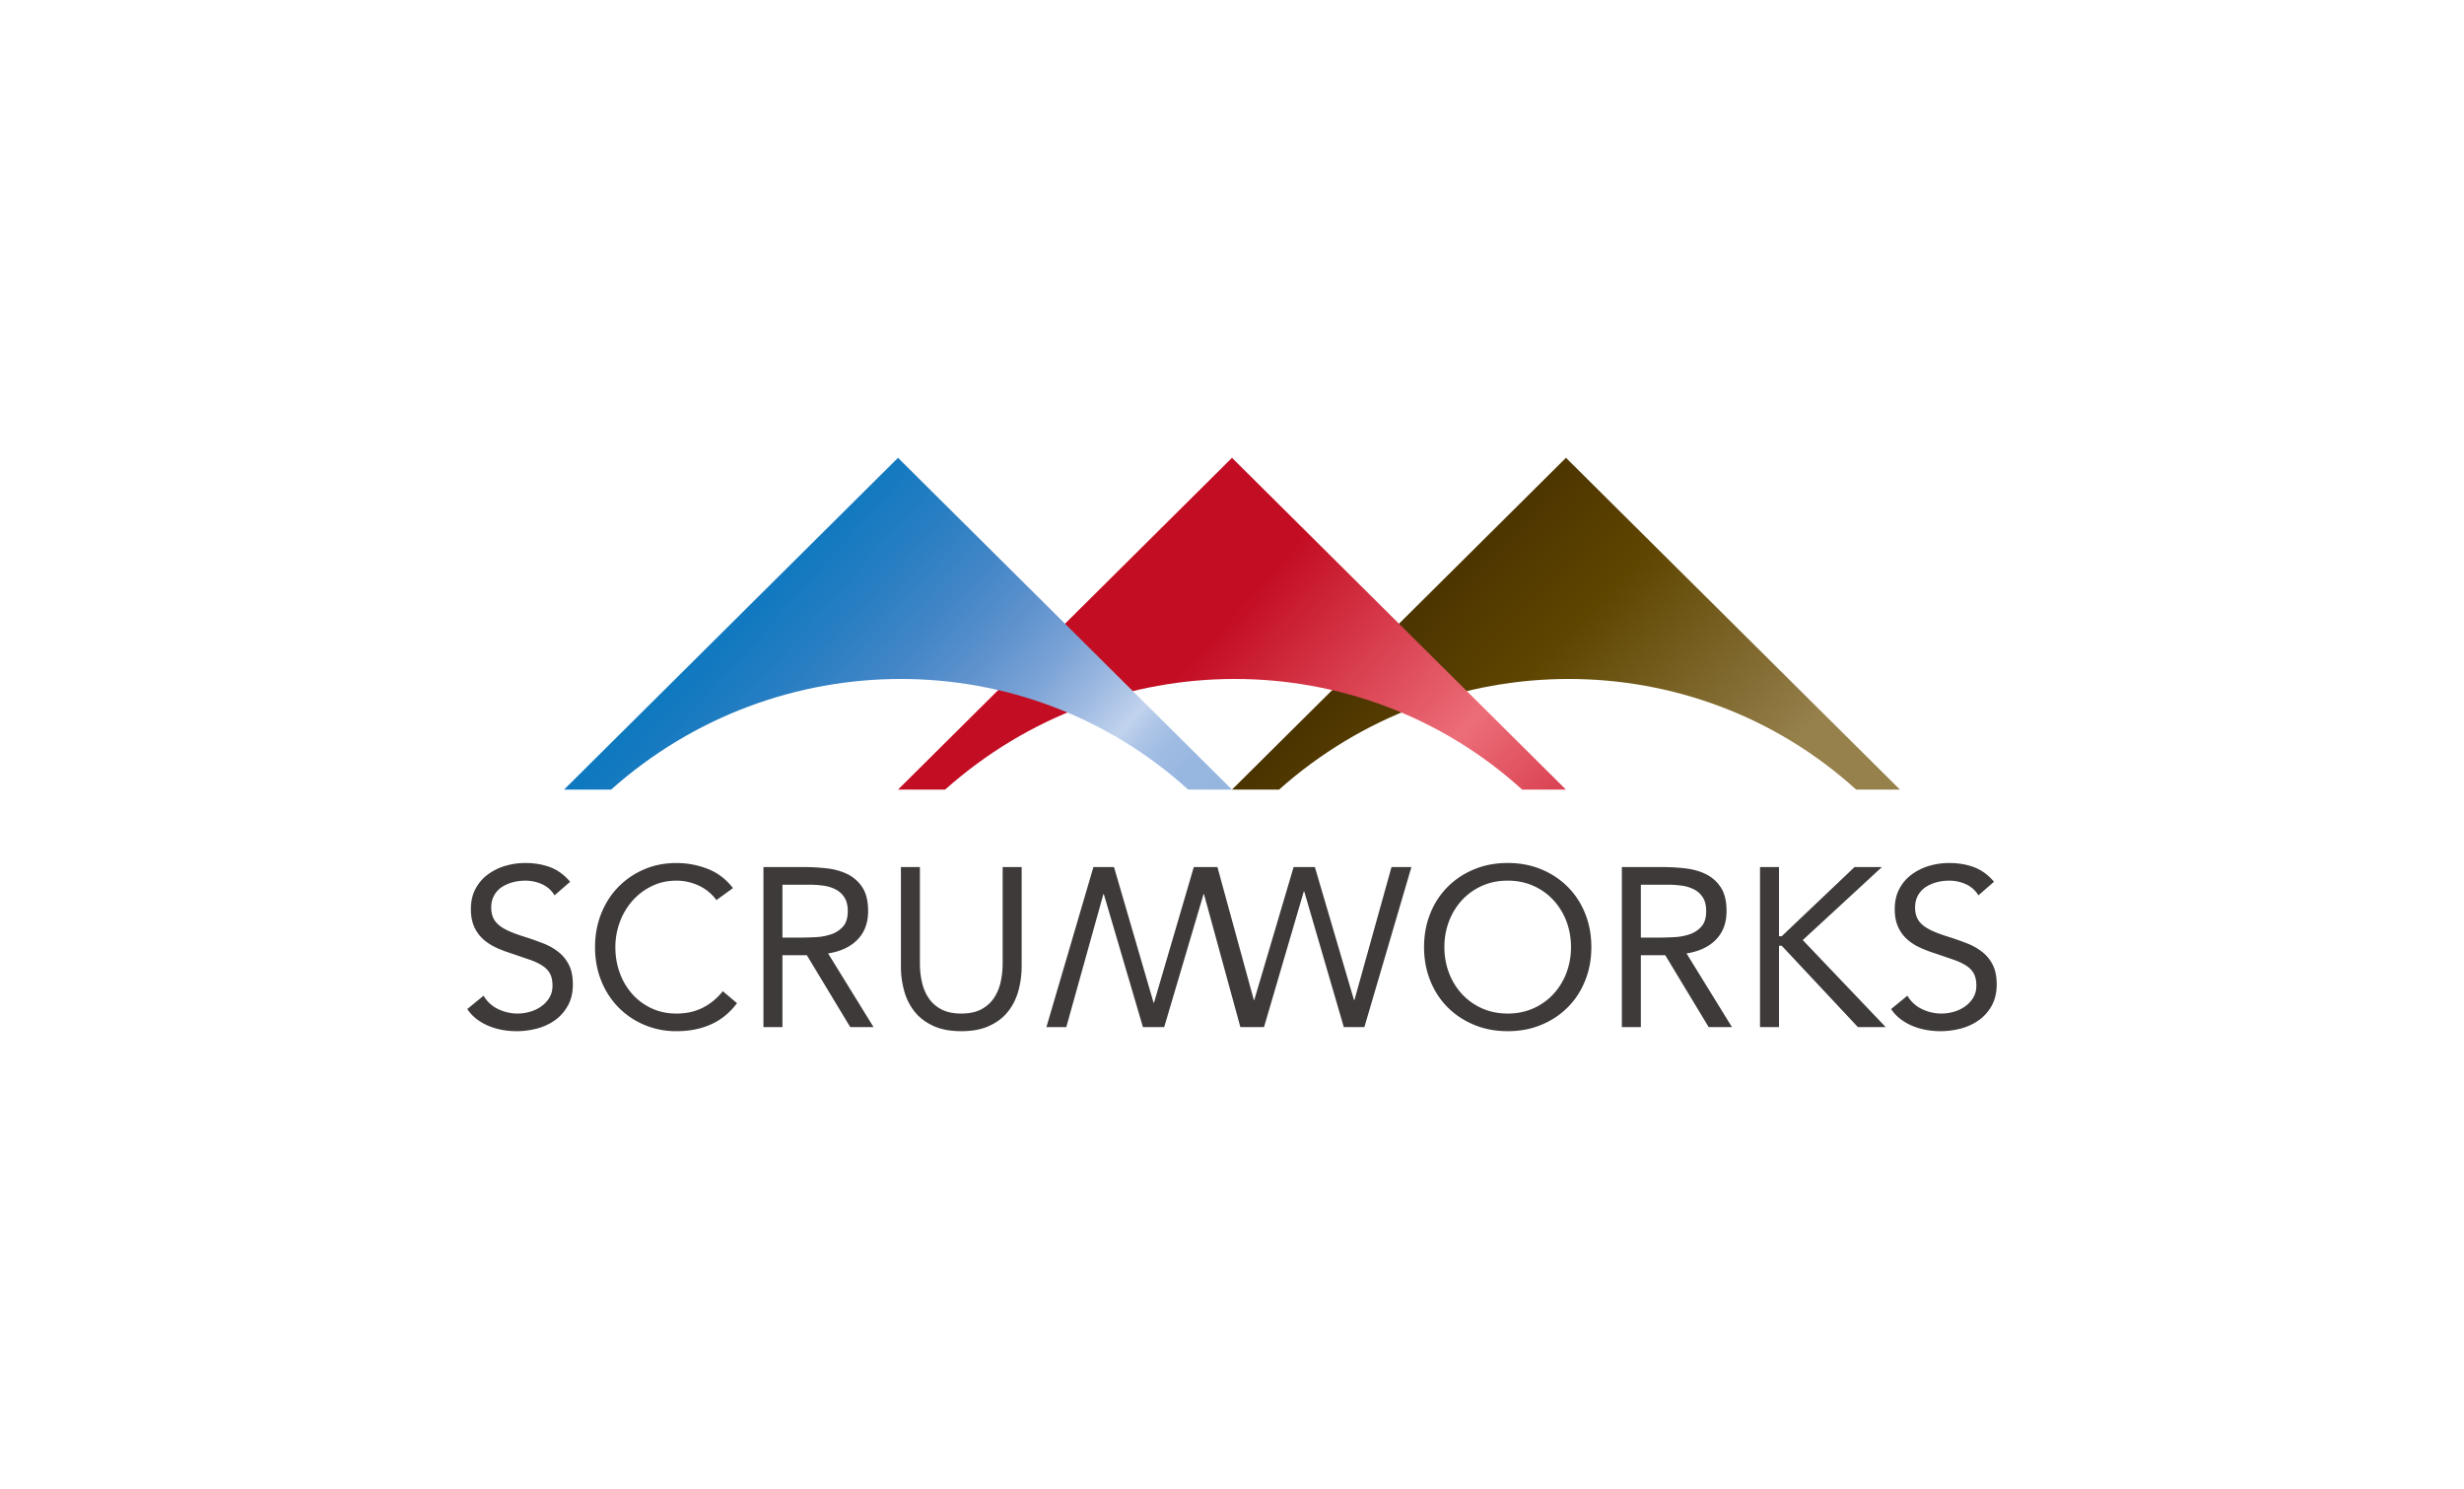
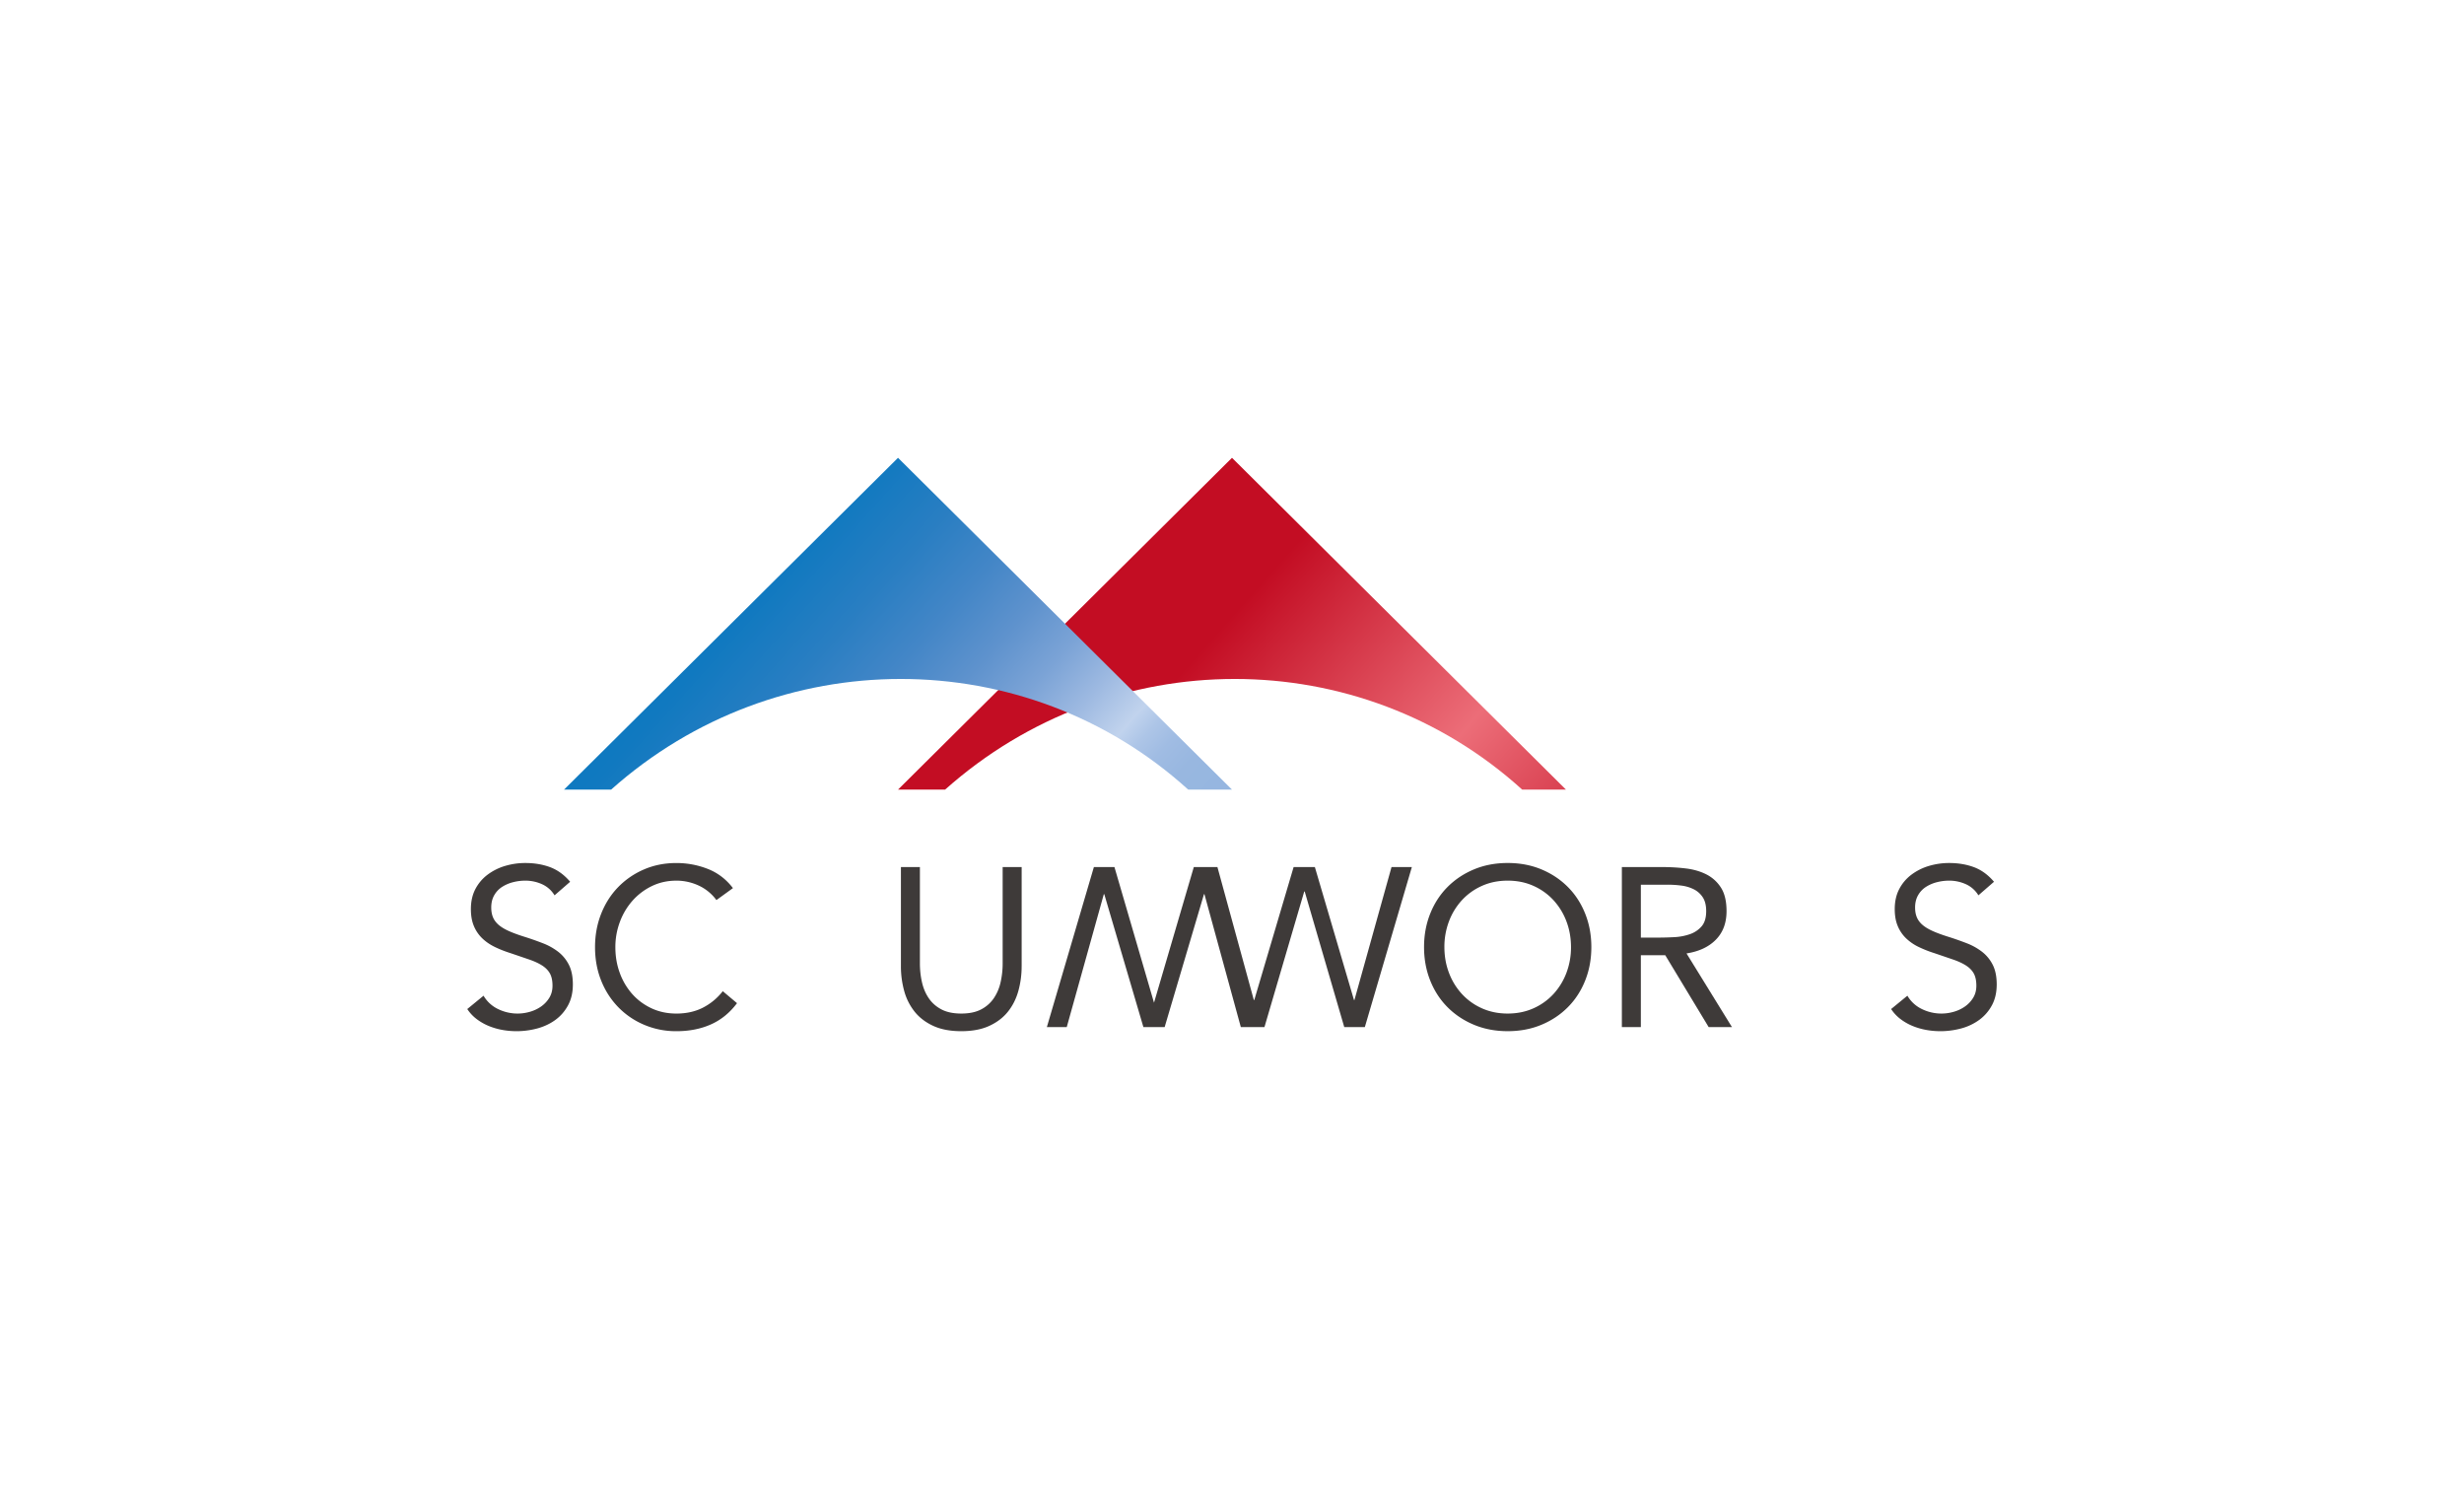
<svg xmlns="http://www.w3.org/2000/svg" data-bbox="48.918 47.935 160.115 60.037" viewBox="0 0 257.953 155.906" data-type="ugc">
  <g>
    <linearGradient y2="57.5" x2="138.102" y1="91.82" x1="174.839" gradientUnits="userSpaceOnUse" id="d86880d6-500d-43e2-a17b-3cec5d309dec">
      <stop offset="0" stop-color="#96804c" />
      <stop offset=".5" stop-color="#5e4500" />
      <stop offset="1" stop-color="#3d2600" />
    </linearGradient>
-     <path d="M194.322 82.678h4.582L163.94 47.935l-34.964 34.743h4.928c17.318-15.435 43.368-15.463 60.418 0z" fill="url(#d86880d6-500d-43e2-a17b-3cec5d309dec)" />
    <linearGradient y2="108.526" x2="160.169" y1="61.219" x1="106.891" gradientUnits="userSpaceOnUse" id="d168c547-1028-4b94-ac9c-caebf579543d">
      <stop offset=".262" stop-color="#c30d23" />
      <stop offset=".629" stop-color="#ec6d78" />
      <stop offset="1" stop-color="#c30d23" />
    </linearGradient>
    <path d="M159.358 82.678h4.582l-34.964-34.743-34.964 34.743h4.928c17.318-15.435 43.368-15.463 60.418 0z" fill="url(#d168c547-1028-4b94-ac9c-caebf579543d)" />
    <linearGradient y2="56.15" x2="66.302" y1="99.323" x1="114.528" gradientUnits="userSpaceOnUse" id="bd92f244-2b45-4406-a3b4-991bed067cfb">
      <stop offset="0" stop-color="#79a8da" />
      <stop offset="0" stop-color="#7aa8da" />
      <stop offset="0" stop-color="#8eb2de" />
      <stop offset="0" stop-color="#95b6e0" />
      <stop offset=".086" stop-color="#98b7e0" />
      <stop offset=".132" stop-color="#a0bce3" />
      <stop offset=".168" stop-color="#adc5e7" />
      <stop offset=".199" stop-color="#bfd2ed" />
      <stop offset=".201" stop-color="#c1d3ed" />
      <stop offset=".277" stop-color="#9db9e1" />
      <stop offset=".357" stop-color="#7ba3d6" />
      <stop offset=".445" stop-color="#5e92cd" />
      <stop offset=".541" stop-color="#4386c7" />
      <stop offset=".65" stop-color="#297ec2" />
      <stop offset=".781" stop-color="#1079c0" />
      <stop offset="1" stop-color="#0178bf" />
    </linearGradient>
    <path d="M124.394 82.678h4.582L94.012 47.935 59.048 82.678h4.928c17.318-15.435 43.368-15.463 60.418 0z" fill="url(#bd92f244-2b45-4406-a3b4-991bed067cfb)" />
    <path d="M58.055 93.746a2.928 2.928 0 0 0-1.325-1.171 4.22 4.22 0 0 0-1.728-.367c-.442 0-.875.055-1.302.166a3.873 3.873 0 0 0-1.148.497 2.497 2.497 0 0 0-.817.875c-.205.363-.307.79-.307 1.278 0 .379.059.715.177 1.006s.312.556.58.793c.269.237.631.457 1.089.663.457.205 1.018.41 1.681.615.646.205 1.274.427 1.882.663a6.336 6.336 0 0 1 1.609.9c.465.363.836.817 1.112 1.361.275.545.414 1.227.414 2.047 0 .837-.166 1.562-.497 2.178-.331.615-.769 1.124-1.314 1.526s-1.172.702-1.882.9a8.359 8.359 0 0 1-3.669.166 7.033 7.033 0 0 1-1.409-.403 5.67 5.67 0 0 1-1.265-.71 4.27 4.27 0 0 1-1.018-1.077l1.704-1.396a3.502 3.502 0 0 0 1.515 1.396 4.632 4.632 0 0 0 3.35.284 3.884 3.884 0 0 0 1.171-.557c.347-.245.631-.548.852-.911.221-.363.331-.781.331-1.254 0-.521-.087-.943-.26-1.266-.174-.324-.442-.604-.805-.841-.363-.236-.821-.45-1.372-.639-.553-.19-1.2-.41-1.942-.663-.599-.19-1.152-.406-1.656-.651s-.943-.544-1.314-.9a3.821 3.821 0 0 1-.875-1.278c-.213-.497-.32-1.093-.32-1.787 0-.804.158-1.506.474-2.106a4.439 4.439 0 0 1 1.278-1.503 5.803 5.803 0 0 1 1.822-.911 7.358 7.358 0 0 1 2.13-.307c.947 0 1.811.146 2.592.437.781.293 1.479.801 2.095 1.527l-1.633 1.42z" fill="#3e3a39" />
    <path d="M75.001 94.243a4.789 4.789 0 0 0-1.869-1.526 5.52 5.52 0 0 0-2.32-.508c-.93 0-1.786.189-2.568.568a6.421 6.421 0 0 0-2.023 1.526 7.017 7.017 0 0 0-1.326 2.225 7.47 7.47 0 0 0-.473 2.639c0 .978.157 1.89.473 2.734a6.844 6.844 0 0 0 1.314 2.201c.561.624 1.231 1.116 2.012 1.479s1.645.544 2.592.544c1.026 0 1.942-.2 2.746-.603a6.23 6.23 0 0 0 2.107-1.74l1.491 1.255c-.758 1.01-1.669 1.752-2.734 2.225-1.065.474-2.268.71-3.61.71a8.507 8.507 0 0 1-3.36-.663 8.252 8.252 0 0 1-2.71-1.834 8.425 8.425 0 0 1-1.799-2.781c-.434-1.073-.651-2.249-.651-3.527 0-1.231.209-2.383.627-3.455s1.006-2.004 1.763-2.793a8.347 8.347 0 0 1 2.699-1.869c1.041-.457 2.185-.687 3.431-.687 1.136 0 2.229.205 3.278.615 1.05.41 1.929 1.081 2.639 2.012l-1.729 1.253z" fill="#3e3a39" />
-     <path d="M79.924 90.787h4.284c.805 0 1.605.047 2.402.143.797.094 1.511.3 2.143.615a3.884 3.884 0 0 1 1.538 1.384c.394.608.591 1.432.591 2.474 0 1.23-.371 2.225-1.112 2.982-.742.758-1.767 1.239-3.077 1.444l4.758 7.716h-2.438l-4.545-7.526h-2.556v7.526h-1.988V90.787zm1.988 7.385h1.775c.553 0 1.125-.015 1.716-.047a5.889 5.889 0 0 0 1.633-.308A2.831 2.831 0 0 0 88.267 97c.323-.37.485-.902.485-1.597 0-.6-.118-1.082-.355-1.445a2.418 2.418 0 0 0-.935-.84 4.015 4.015 0 0 0-1.302-.391 11.203 11.203 0 0 0-1.455-.094h-2.793v5.539z" fill="#3e3a39" />
    <path d="M106.954 101.154a9.64 9.64 0 0 1-.344 2.604c-.229.821-.591 1.543-1.088 2.166s-1.148 1.12-1.953 1.491c-.804.371-1.783.556-2.934.556s-2.13-.185-2.935-.556c-.804-.371-1.455-.868-1.952-1.491a6.026 6.026 0 0 1-1.089-2.166 9.685 9.685 0 0 1-.343-2.604V90.787h1.988v10.083c0 .678.071 1.333.214 1.964.142.632.378 1.192.71 1.681.331.489.772.88 1.325 1.172.552.292 1.246.437 2.083.437.836 0 1.53-.145 2.082-.437a3.598 3.598 0 0 0 1.326-1.172 4.863 4.863 0 0 0 .71-1.681 8.922 8.922 0 0 0 .213-1.964V90.787h1.989v10.367z" fill="#3e3a39" />
-     <path fill="#3e3a39" d="m145.676 90.787-3.882 13.918h-.047l-4.095-13.918h-2.225l-4.118 13.918h-.047l-3.811-13.918h-2.473l-4.165 14.202h-.047l-4.142-14.202h-2.154l-4.923 16.758h2.082l3.882-13.918h.048l4.095 13.918h2.224l4.118-13.918h.048l3.81 13.918h2.473l4.165-14.202h.048l4.142 14.202h2.153l4.923-16.758h-2.082z" />
+     <path fill="#3e3a39" d="m145.676 90.787-3.882 13.918h-.047l-4.095-13.918h-2.225l-4.118 13.918h-.047l-3.811-13.918h-2.473l-4.165 14.202l-4.142-14.202h-2.154l-4.923 16.758h2.082l3.882-13.918h.048l4.095 13.918h2.224l4.118-13.918h.048l3.81 13.918h2.473l4.165-14.202h.048l4.142 14.202h2.153l4.923-16.758h-2.082z" />
    <path d="M157.839 107.97c-1.278 0-2.449-.221-3.514-.663-1.065-.441-1.989-1.053-2.77-1.834s-1.389-1.712-1.822-2.793c-.434-1.081-.651-2.253-.651-3.515s.217-2.434.651-3.514c.433-1.081 1.041-2.012 1.822-2.793s1.705-1.393 2.77-1.835 2.236-.663 3.514-.663 2.45.221 3.515.663 1.988 1.054 2.769 1.835 1.389 1.712 1.822 2.793c.434 1.081.651 2.253.651 3.514 0 1.263-.217 2.435-.651 3.515-.433 1.081-1.041 2.012-1.822 2.793s-1.704 1.393-2.769 1.834c-1.065.443-2.237.663-3.515.663zm0-1.846c.978 0 1.874-.181 2.687-.544a6.363 6.363 0 0 0 2.095-1.491 6.834 6.834 0 0 0 1.361-2.213 7.516 7.516 0 0 0 .484-2.71c0-.962-.162-1.865-.484-2.71a6.844 6.844 0 0 0-1.361-2.213 6.363 6.363 0 0 0-2.095-1.491c-.813-.363-1.708-.544-2.687-.544s-1.874.181-2.686.544a6.342 6.342 0 0 0-2.095 1.491 6.81 6.81 0 0 0-1.361 2.213 7.503 7.503 0 0 0-.485 2.71c0 .963.162 1.866.485 2.71a6.79 6.79 0 0 0 1.361 2.213 6.342 6.342 0 0 0 2.095 1.491c.812.363 1.707.544 2.686.544z" fill="#3e3a39" />
    <path d="M169.791 90.787h4.284c.805 0 1.605.047 2.402.143.797.094 1.511.3 2.143.615a3.884 3.884 0 0 1 1.538 1.384c.394.608.591 1.432.591 2.474 0 1.23-.371 2.225-1.112 2.982-.742.758-1.767 1.239-3.077 1.444l4.758 7.716h-2.438l-4.545-7.526h-2.556v7.526h-1.988V90.787zm1.988 7.385h1.775c.553 0 1.125-.015 1.716-.047a5.889 5.889 0 0 0 1.633-.308 2.831 2.831 0 0 0 1.231-.817c.323-.37.485-.902.485-1.597 0-.6-.118-1.082-.355-1.445a2.418 2.418 0 0 0-.935-.84 4.015 4.015 0 0 0-1.302-.391 11.203 11.203 0 0 0-1.455-.094h-2.793v5.539z" fill="#3e3a39" />
-     <path d="M184.253 90.787h1.988v7.242h.284l7.621-7.242h2.864l-8.283 7.645 8.686 9.113h-2.911l-7.976-8.52h-.284v8.52h-1.988V90.787z" fill="#3e3a39" />
    <path d="M207.116 93.746a2.928 2.928 0 0 0-1.325-1.171 4.22 4.22 0 0 0-1.728-.367c-.442 0-.875.055-1.302.166a3.873 3.873 0 0 0-1.148.497c-.339.222-.612.512-.817.875s-.307.79-.307 1.278c0 .379.059.715.177 1.006.118.292.312.556.58.793.269.237.631.457 1.089.663.457.205 1.018.41 1.681.615.646.205 1.274.427 1.882.663a6.336 6.336 0 0 1 1.609.9c.465.363.836.817 1.112 1.361.275.545.414 1.227.414 2.047 0 .837-.166 1.562-.497 2.178a4.556 4.556 0 0 1-1.314 1.526 5.7 5.7 0 0 1-1.882.9 8.359 8.359 0 0 1-3.669.166 7.033 7.033 0 0 1-1.409-.403 5.67 5.67 0 0 1-1.265-.71 4.27 4.27 0 0 1-1.018-1.077l1.704-1.396a3.502 3.502 0 0 0 1.515 1.396 4.632 4.632 0 0 0 3.35.284 3.884 3.884 0 0 0 1.171-.557c.347-.245.631-.548.852-.911.221-.363.331-.781.331-1.254 0-.521-.087-.943-.26-1.266-.174-.324-.442-.604-.805-.841-.363-.236-.821-.45-1.372-.639-.553-.19-1.2-.41-1.942-.663a12.286 12.286 0 0 1-1.656-.651 5.083 5.083 0 0 1-1.314-.9 3.821 3.821 0 0 1-.875-1.278c-.213-.497-.32-1.093-.32-1.787 0-.804.158-1.506.474-2.106a4.439 4.439 0 0 1 1.278-1.503 5.803 5.803 0 0 1 1.822-.911 7.358 7.358 0 0 1 2.13-.307c.947 0 1.811.146 2.592.437.781.293 1.479.801 2.095 1.527l-1.633 1.42z" fill="#3e3a39" />
  </g>
</svg>